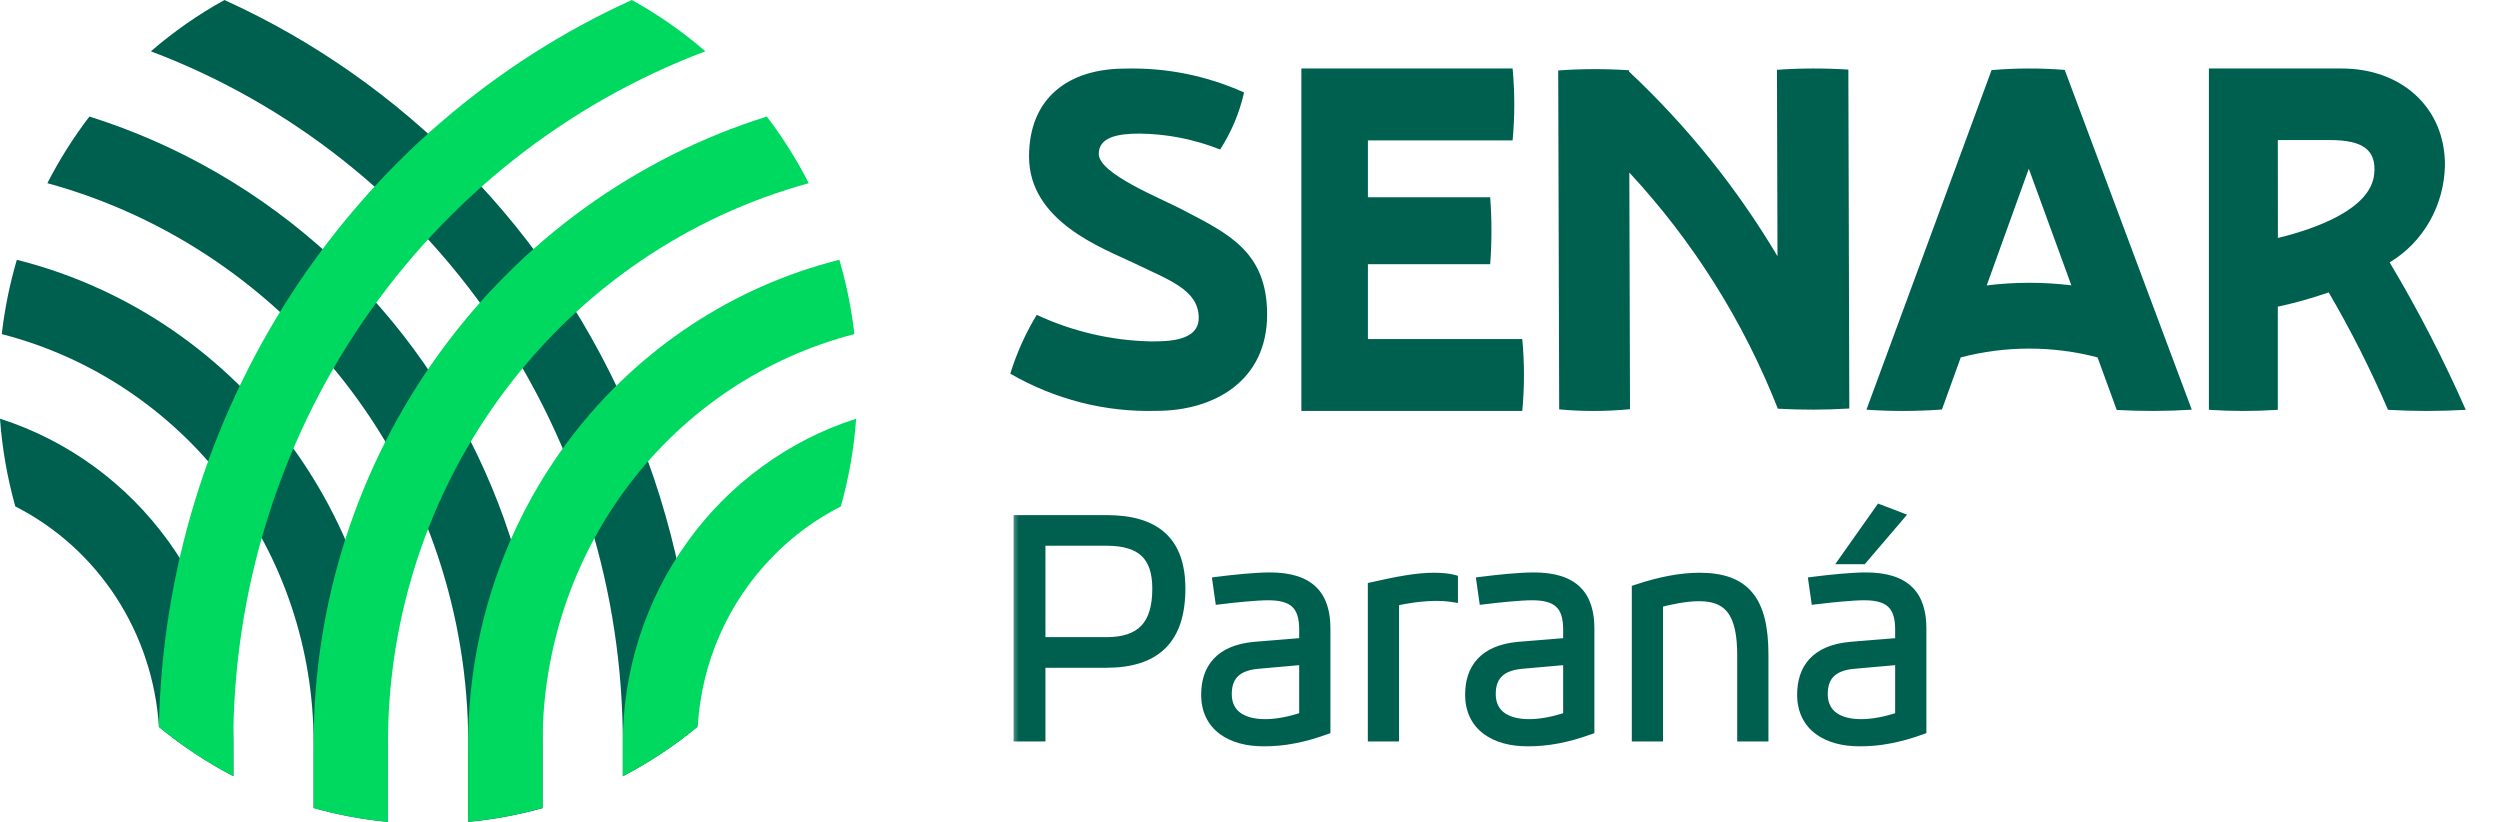
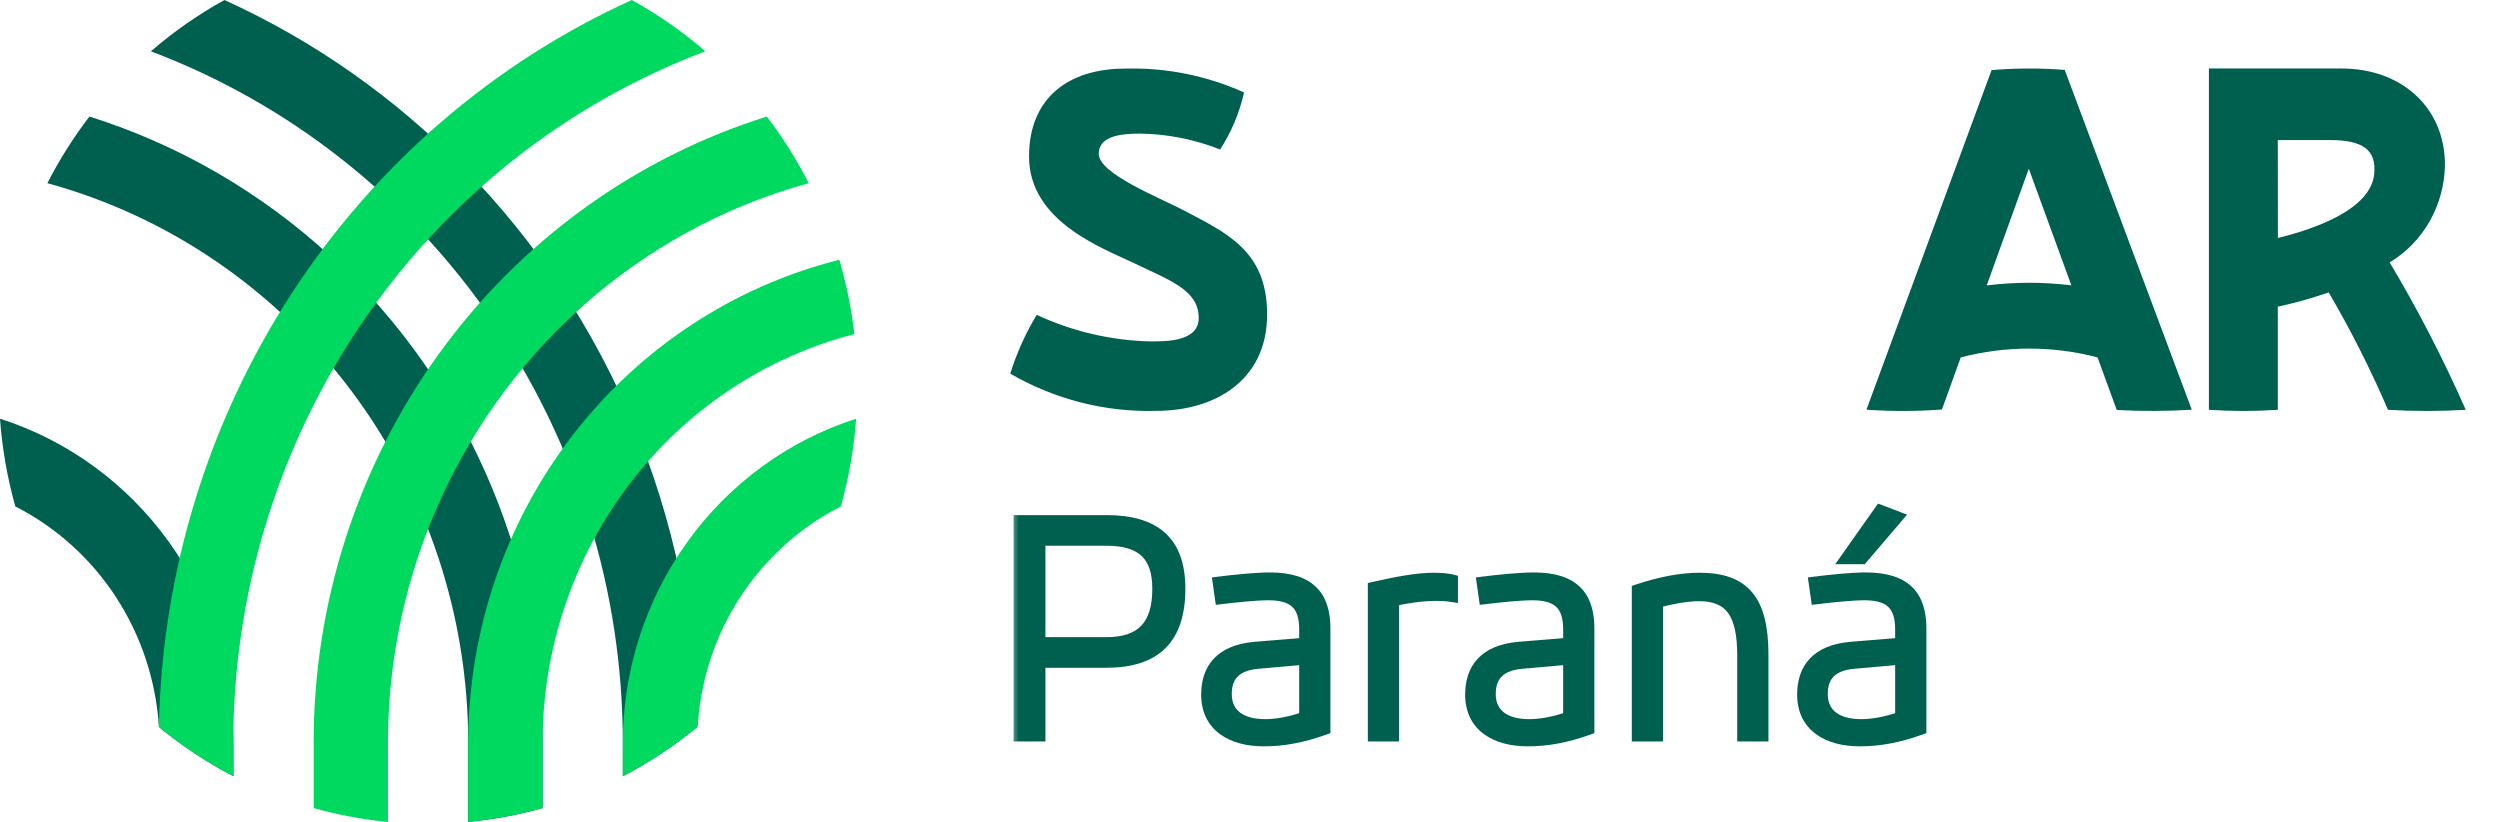
<svg xmlns="http://www.w3.org/2000/svg" width="146" height="48" viewBox="0 0 146 48" fill="none">
  <path d="M0 24.452C0.126 26.187 0.425 27.904 0.894 29.576C3.274 30.786 5.301 32.612 6.773 34.871C8.245 37.131 9.11 39.745 9.281 42.453C10.63 43.563 12.088 44.528 13.632 45.331V43.387C13.631 39.161 12.309 35.046 9.858 31.641C7.407 28.236 3.954 25.717 0.003 24.453L0 24.452Z" fill="#00604F" />
-   <path d="M0.983 15.172C0.567 16.59 0.272 18.042 0.104 19.512C5.312 20.852 9.932 23.93 13.231 28.255C16.53 32.58 18.319 37.906 18.314 43.387V47.188C19.735 47.588 21.188 47.859 22.656 47.997V43.387C22.655 36.889 20.52 30.579 16.592 25.464C12.664 20.35 7.169 16.727 0.985 15.174L0.983 15.172Z" fill="#00604F" />
  <path d="M28.737 28.492C26.605 23.346 23.395 18.738 19.332 14.992C15.27 11.246 10.453 8.452 5.221 6.806C4.289 8.025 3.467 9.328 2.766 10.698C9.816 12.628 16.046 16.877 20.49 22.787C24.933 28.697 27.342 35.938 27.343 43.388V47.999C28.81 47.862 30.263 47.593 31.684 47.196V43.395C31.695 38.276 30.692 33.207 28.737 28.492Z" fill="#00604F" />
  <path d="M27.087 9.816C23.059 5.695 18.32 2.367 13.108 0.001C11.579 0.845 10.139 1.849 8.812 2.997C16.9 6.05 23.877 11.557 28.805 18.779C33.732 26 36.373 34.589 36.373 43.389V45.333C37.909 44.531 39.361 43.57 40.704 42.465C40.486 30.19 35.603 18.482 27.086 9.812L27.087 9.816Z" fill="#00604F" />
  <path d="M45.136 32.493C46.296 31.307 47.636 30.322 49.106 29.576C49.574 27.904 49.874 26.187 50 24.452C46.049 25.717 42.597 28.235 40.146 31.641C37.695 35.047 36.373 39.162 36.373 43.388V45.332C37.926 44.524 39.392 43.554 40.748 42.436C40.965 38.683 42.529 35.144 45.141 32.493H45.136Z" fill="#00D960" />
  <path d="M31.686 43.386C31.684 37.906 33.474 32.581 36.772 28.256C40.071 23.932 44.69 20.854 49.897 19.511C49.728 18.041 49.434 16.589 49.018 15.171C42.834 16.724 37.338 20.346 33.409 25.461C29.48 30.575 27.345 36.886 27.344 43.385V47.994C28.812 47.856 30.265 47.585 31.686 47.185V43.386Z" fill="#00D960" />
  <path d="M22.657 43.388C22.658 35.939 25.066 28.698 29.509 22.788C33.952 16.878 40.182 12.629 47.232 10.699C46.532 9.329 45.712 8.026 44.782 6.806C37.115 9.211 30.407 14.062 25.643 20.647C20.879 27.232 18.311 35.203 18.317 43.388V47.191C19.738 47.591 21.191 47.861 22.659 48L22.657 43.388Z" fill="#00D960" />
  <path d="M13.623 43.388C13.623 34.587 16.266 25.997 21.195 18.776C26.124 11.554 33.103 6.047 41.193 2.995C39.866 1.848 38.426 0.844 36.896 0C28.816 3.669 21.928 9.61 17.037 17.129C12.146 24.648 9.456 33.432 9.279 42.455C10.627 43.564 12.084 44.529 13.627 45.332L13.623 43.388Z" fill="#00D960" />
  <path d="M67.549 23.993C70.885 23.993 74 22.262 74 18.362C74 14.644 71.646 13.611 69.046 12.242C67.77 11.57 64.167 10.15 64.167 8.989C64.167 8.033 65.221 7.802 66.547 7.802C68.156 7.819 69.75 8.134 71.256 8.732C71.91 7.72 72.384 6.591 72.654 5.4C70.463 4.415 68.095 3.94 65.713 4.006C62.403 4.006 60.096 5.711 60.096 9.143C60.096 12.938 64.388 14.488 66.228 15.367C68.314 16.374 70.005 16.937 70.005 18.569C70.005 19.963 68.092 19.937 67.185 19.937C64.896 19.887 62.639 19.36 60.545 18.388C59.894 19.459 59.375 20.613 59 21.822C61.616 23.334 64.567 24.083 67.549 23.993Z" fill="#00604F" />
-   <path d="M76 24V4H88.336C88.468 5.396 88.468 6.803 88.336 8.199H79.886V11.519H87.027C87.126 12.821 87.126 14.129 87.027 15.431H79.886V19.801H88.901C89.033 21.197 89.033 22.604 88.901 24H76Z" fill="#00604F" />
-   <path d="M108 23.857L107.944 4.064C106.555 3.975 105.163 3.979 103.775 4.075L103.805 14.961C101.434 10.976 98.515 7.347 95.136 4.181V4.103C93.759 4.012 92.377 4.016 91 4.114L91.056 23.907C92.432 24.035 93.817 24.031 95.192 23.896L95.153 10.078C98.877 14.089 101.819 18.767 103.827 23.868C105.217 23.946 106.61 23.942 108 23.857Z" fill="#00604F" />
  <path d="M120.58 4.082C119.158 3.969 117.73 3.973 116.308 4.094L109 23.926C110.468 24.028 111.941 24.024 113.409 23.915L114.508 20.872C117.128 20.187 119.876 20.187 122.497 20.872L123.617 23.942C125.077 24.023 126.541 24.018 128 23.926L120.58 4.082ZM116.023 16.671L118.482 9.853L120.967 16.663C119.325 16.463 117.665 16.465 116.023 16.669V16.671Z" fill="#00604F" />
  <path d="M139.556 15.323C140.523 14.745 141.328 13.916 141.894 12.92C142.46 11.923 142.767 10.791 142.785 9.634C142.785 6.274 140.247 4 136.747 4H129V23.933C130.34 24.022 131.684 24.022 133.024 23.933V17.91C134.029 17.693 135.021 17.414 135.995 17.076C137.287 19.285 138.444 21.575 139.459 23.933C140.971 24.022 142.487 24.022 144 23.933C142.694 20.97 141.209 18.094 139.556 15.323ZM133.024 8.179H136.061C137.99 8.179 138.799 8.75 138.652 10.176C138.445 12.184 135.338 13.335 133.029 13.897L133.024 8.179Z" fill="#00604F" />
  <mask id="path-14-outside-1_6495_40519" maskUnits="userSpaceOnUse" x="59" y="29" width="54" height="15" fill="black">
    <rect fill="white" x="59" y="29" width="54" height="15" />
-     <path d="M64.606 30.382C67.486 30.382 68.926 31.624 68.926 34.378C68.926 37.33 67.486 38.698 64.606 38.698H60.754V43H59.494V30.382H64.606ZM64.606 37.51C66.658 37.51 67.594 36.52 67.594 34.378C67.594 32.434 66.658 31.57 64.606 31.57H60.754V37.51H64.606ZM74.156 33.73C76.514 33.73 77.396 34.81 77.396 36.7V42.604C76.1 43.072 74.948 43.288 73.814 43.288C71.906 43.288 70.448 42.424 70.448 40.57C70.448 39.076 71.222 37.96 73.292 37.78L76.172 37.546V36.754C76.172 35.314 75.524 34.756 74.066 34.756C73.364 34.756 72.14 34.882 71.258 34.99L71.114 33.982C72.086 33.856 73.364 33.73 74.156 33.73ZM71.636 40.534C71.636 41.74 72.554 42.298 73.886 42.298C74.552 42.298 75.344 42.154 76.172 41.866V38.518L73.526 38.752C72.104 38.86 71.636 39.562 71.636 40.534ZM83.727 33.748C84.141 33.748 84.573 33.784 84.843 33.856V34.864C84.501 34.81 84.213 34.792 83.925 34.792C83.025 34.792 82.107 34.936 81.405 35.098V43H80.181V34.288C81.621 33.964 82.755 33.748 83.727 33.748ZM89.572 33.73C91.93 33.73 92.812 34.81 92.812 36.7V42.604C91.516 43.072 90.364 43.288 89.23 43.288C87.322 43.288 85.864 42.424 85.864 40.57C85.864 39.076 86.638 37.96 88.708 37.78L91.588 37.546V36.754C91.588 35.314 90.94 34.756 89.482 34.756C88.78 34.756 87.556 34.882 86.674 34.99L86.53 33.982C87.502 33.856 88.78 33.73 89.572 33.73ZM87.052 40.534C87.052 41.74 87.97 42.298 89.302 42.298C89.968 42.298 90.76 42.154 91.588 41.866V38.518L88.942 38.752C87.52 38.86 87.052 39.562 87.052 40.534ZM99.251 33.748C101.915 33.748 102.977 35.08 102.977 38.23V43H101.753V38.266C101.753 35.872 101.051 34.81 99.233 34.81C98.423 34.81 97.523 35.008 96.821 35.188V43H95.597V34.432C97.055 33.946 98.243 33.748 99.251 33.748ZM110.869 30.184L108.763 32.65H107.755L109.789 29.77L110.869 30.184ZM108.961 33.73C111.319 33.73 112.201 34.81 112.201 36.7V42.604C110.905 43.072 109.753 43.288 108.619 43.288C106.711 43.288 105.253 42.424 105.253 40.57C105.253 39.076 106.027 37.96 108.097 37.78L110.977 37.546V36.754C110.977 35.314 110.329 34.756 108.871 34.756C108.169 34.756 106.945 34.882 106.063 34.99L105.919 33.982C106.891 33.856 108.169 33.73 108.961 33.73ZM106.441 40.534C106.441 41.74 107.359 42.298 108.691 42.298C109.357 42.298 110.149 42.154 110.977 41.866V38.518L108.331 38.752C106.909 38.86 106.441 39.562 106.441 40.534Z" />
  </mask>
  <path d="M64.606 30.382C67.486 30.382 68.926 31.624 68.926 34.378C68.926 37.33 67.486 38.698 64.606 38.698H60.754V43H59.494V30.382H64.606ZM64.606 37.51C66.658 37.51 67.594 36.52 67.594 34.378C67.594 32.434 66.658 31.57 64.606 31.57H60.754V37.51H64.606ZM74.156 33.73C76.514 33.73 77.396 34.81 77.396 36.7V42.604C76.1 43.072 74.948 43.288 73.814 43.288C71.906 43.288 70.448 42.424 70.448 40.57C70.448 39.076 71.222 37.96 73.292 37.78L76.172 37.546V36.754C76.172 35.314 75.524 34.756 74.066 34.756C73.364 34.756 72.14 34.882 71.258 34.99L71.114 33.982C72.086 33.856 73.364 33.73 74.156 33.73ZM71.636 40.534C71.636 41.74 72.554 42.298 73.886 42.298C74.552 42.298 75.344 42.154 76.172 41.866V38.518L73.526 38.752C72.104 38.86 71.636 39.562 71.636 40.534ZM83.727 33.748C84.141 33.748 84.573 33.784 84.843 33.856V34.864C84.501 34.81 84.213 34.792 83.925 34.792C83.025 34.792 82.107 34.936 81.405 35.098V43H80.181V34.288C81.621 33.964 82.755 33.748 83.727 33.748ZM89.572 33.73C91.93 33.73 92.812 34.81 92.812 36.7V42.604C91.516 43.072 90.364 43.288 89.23 43.288C87.322 43.288 85.864 42.424 85.864 40.57C85.864 39.076 86.638 37.96 88.708 37.78L91.588 37.546V36.754C91.588 35.314 90.94 34.756 89.482 34.756C88.78 34.756 87.556 34.882 86.674 34.99L86.53 33.982C87.502 33.856 88.78 33.73 89.572 33.73ZM87.052 40.534C87.052 41.74 87.97 42.298 89.302 42.298C89.968 42.298 90.76 42.154 91.588 41.866V38.518L88.942 38.752C87.52 38.86 87.052 39.562 87.052 40.534ZM99.251 33.748C101.915 33.748 102.977 35.08 102.977 38.23V43H101.753V38.266C101.753 35.872 101.051 34.81 99.233 34.81C98.423 34.81 97.523 35.008 96.821 35.188V43H95.597V34.432C97.055 33.946 98.243 33.748 99.251 33.748ZM110.869 30.184L108.763 32.65H107.755L109.789 29.77L110.869 30.184ZM108.961 33.73C111.319 33.73 112.201 34.81 112.201 36.7V42.604C110.905 43.072 109.753 43.288 108.619 43.288C106.711 43.288 105.253 42.424 105.253 40.57C105.253 39.076 106.027 37.96 108.097 37.78L110.977 37.546V36.754C110.977 35.314 110.329 34.756 108.871 34.756C108.169 34.756 106.945 34.882 106.063 34.99L105.919 33.982C106.891 33.856 108.169 33.73 108.961 33.73ZM106.441 40.534C106.441 41.74 107.359 42.298 108.691 42.298C109.357 42.298 110.149 42.154 110.977 41.866V38.518L108.331 38.752C106.909 38.86 106.441 39.562 106.441 40.534Z" fill="#00604F" />
  <path d="M60.754 38.698V38.398H60.454V38.698H60.754ZM60.754 43V43.3H61.054V43H60.754ZM59.494 43H59.194V43.3H59.494V43ZM59.494 30.382V30.082H59.194V30.382H59.494ZM60.754 31.57V31.27H60.454V31.57H60.754ZM60.754 37.51H60.454V37.81H60.754V37.51ZM64.606 30.382V30.682C66.01 30.682 67.003 30.986 67.644 31.569C68.28 32.147 68.626 33.051 68.626 34.378H68.926H69.226C69.226 32.951 68.852 31.857 68.048 31.125C67.249 30.399 66.082 30.082 64.606 30.082V30.382ZM68.926 34.378H68.626C68.626 35.81 68.277 36.798 67.635 37.431C66.993 38.066 66.004 38.398 64.606 38.398V38.698V38.998C66.088 38.998 67.259 38.646 68.057 37.858C68.855 37.07 69.226 35.898 69.226 34.378H68.926ZM64.606 38.698V38.398H60.754V38.698V38.998H64.606V38.698ZM60.754 38.698H60.454V43H60.754H61.054V38.698H60.754ZM60.754 43V42.7H59.494V43V43.3H60.754V43ZM59.494 43H59.794V30.382H59.494H59.194V43H59.494ZM59.494 30.382V30.682H64.606V30.382V30.082H59.494V30.382ZM64.606 37.51V37.81C65.675 37.81 66.518 37.552 67.087 36.954C67.653 36.359 67.894 35.485 67.894 34.378H67.594H67.294C67.294 35.413 67.067 36.105 66.652 36.54C66.24 36.973 65.588 37.21 64.606 37.21V37.51ZM67.594 34.378H67.894C67.894 33.363 67.65 32.564 67.075 32.026C66.504 31.492 65.666 31.27 64.606 31.27V31.57V31.87C65.598 31.87 66.254 32.08 66.665 32.464C67.07 32.844 67.294 33.449 67.294 34.378H67.594ZM64.606 31.57V31.27H60.754V31.57V31.87H64.606V31.57ZM60.754 31.57H60.454V37.51H60.754H61.054V31.57H60.754ZM60.754 37.51V37.81H64.606V37.51V37.21H60.754V37.51ZM77.396 42.604L77.498 42.886L77.696 42.815V42.604H77.396ZM73.292 37.78L73.268 37.481L73.266 37.481L73.292 37.78ZM76.172 37.546L76.196 37.845L76.472 37.823V37.546H76.172ZM71.258 34.99L70.961 35.032L71.003 35.324L71.294 35.288L71.258 34.99ZM71.114 33.982L71.075 33.684L70.774 33.724L70.817 34.024L71.114 33.982ZM76.172 41.866L76.27 42.149L76.472 42.079V41.866H76.172ZM76.172 38.518H76.472V38.19L76.146 38.219L76.172 38.518ZM73.526 38.752L73.549 39.051L73.552 39.051L73.526 38.752ZM74.156 33.73V34.03C75.296 34.03 76.014 34.292 76.45 34.72C76.885 35.148 77.096 35.796 77.096 36.7H77.396H77.696C77.696 35.714 77.466 34.877 76.871 34.292C76.276 33.708 75.374 33.43 74.156 33.43V33.73ZM77.396 36.7H77.096V42.604H77.396H77.696V36.7H77.396ZM77.396 42.604L77.294 42.322C76.025 42.78 74.908 42.988 73.814 42.988V43.288V43.588C74.988 43.588 76.175 43.364 77.498 42.886L77.396 42.604ZM73.814 43.288V42.988C72.9 42.988 72.129 42.78 71.594 42.383C71.072 41.996 70.748 41.408 70.748 40.57H70.448H70.148C70.148 41.586 70.553 42.357 71.237 42.865C71.908 43.364 72.82 43.588 73.814 43.588V43.288ZM70.448 40.57H70.748C70.748 39.874 70.928 39.303 71.314 38.886C71.7 38.469 72.331 38.165 73.318 38.079L73.292 37.78L73.266 37.481C72.183 37.575 71.392 37.919 70.874 38.478C70.355 39.038 70.148 39.772 70.148 40.57H70.448ZM73.292 37.78L73.316 38.079L76.196 37.845L76.172 37.546L76.148 37.247L73.268 37.481L73.292 37.78ZM76.172 37.546H76.472V36.754H76.172H75.872V37.546H76.172ZM76.172 36.754H76.472C76.472 35.996 76.302 35.396 75.87 34.995C75.443 34.599 74.823 34.456 74.066 34.456V34.756V35.056C74.767 35.056 75.2 35.192 75.462 35.435C75.718 35.673 75.872 36.072 75.872 36.754H76.172ZM74.066 34.756V34.456C73.343 34.456 72.102 34.584 71.222 34.692L71.258 34.99L71.294 35.288C72.178 35.18 73.385 35.056 74.066 35.056V34.756ZM71.258 34.99L71.555 34.948L71.411 33.94L71.114 33.982L70.817 34.024L70.961 35.032L71.258 34.99ZM71.114 33.982L71.153 34.279C72.122 34.154 73.384 34.03 74.156 34.03V33.73V33.43C73.344 33.43 72.049 33.558 71.075 33.684L71.114 33.982ZM71.636 40.534H71.336C71.336 41.223 71.604 41.758 72.084 42.11C72.55 42.452 73.185 42.598 73.886 42.598V42.298V41.998C73.255 41.998 72.764 41.865 72.439 41.626C72.127 41.398 71.936 41.051 71.936 40.534H71.636ZM73.886 42.298V42.598C74.592 42.598 75.418 42.446 76.27 42.149L76.172 41.866L76.073 41.583C75.27 41.862 74.512 41.998 73.886 41.998V42.298ZM76.172 41.866H76.472V38.518H76.172H75.872V41.866H76.172ZM76.172 38.518L76.146 38.219L73.5 38.453L73.526 38.752L73.552 39.051L76.198 38.817L76.172 38.518ZM73.526 38.752L73.503 38.453C72.75 38.51 72.194 38.729 71.83 39.112C71.464 39.498 71.336 40.002 71.336 40.534H71.636H71.936C71.936 40.094 72.042 39.761 72.265 39.526C72.491 39.288 72.88 39.102 73.549 39.051L73.526 38.752ZM84.843 33.856H85.143V33.626L84.921 33.566L84.843 33.856ZM84.843 34.864L84.797 35.16L85.143 35.215V34.864H84.843ZM81.405 35.098L81.338 34.806L81.105 34.859V35.098H81.405ZM81.405 43V43.3H81.705V43H81.405ZM80.181 43H79.881V43.3H80.181V43ZM80.181 34.288L80.115 33.995L79.881 34.048V34.288H80.181ZM83.727 33.748V34.048C84.133 34.048 84.534 34.084 84.766 34.146L84.843 33.856L84.921 33.566C84.613 33.484 84.15 33.448 83.727 33.448V33.748ZM84.843 33.856H84.543V34.864H84.843H85.143V33.856H84.843ZM84.843 34.864L84.89 34.568C84.531 34.511 84.227 34.492 83.925 34.492V34.792V35.092C84.199 35.092 84.472 35.109 84.797 35.16L84.843 34.864ZM83.925 34.792V34.492C82.996 34.492 82.055 34.64 81.338 34.806L81.405 35.098L81.473 35.39C82.16 35.232 83.054 35.092 83.925 35.092V34.792ZM81.405 35.098H81.105V43H81.405H81.705V35.098H81.405ZM81.405 43V42.7H80.181V43V43.3H81.405V43ZM80.181 43H80.481V34.288H80.181H79.881V43H80.181ZM80.181 34.288L80.247 34.581C81.689 34.256 82.793 34.048 83.727 34.048V33.748V33.448C82.718 33.448 81.553 33.672 80.115 33.995L80.181 34.288ZM92.812 42.604L92.914 42.886L93.112 42.815V42.604H92.812ZM88.708 37.78L88.684 37.481L88.682 37.481L88.708 37.78ZM91.588 37.546L91.612 37.845L91.888 37.823V37.546H91.588ZM86.674 34.99L86.377 35.032L86.419 35.324L86.71 35.288L86.674 34.99ZM86.53 33.982L86.491 33.684L86.19 33.724L86.233 34.024L86.53 33.982ZM91.588 41.866L91.687 42.149L91.888 42.079V41.866H91.588ZM91.588 38.518H91.888V38.19L91.562 38.219L91.588 38.518ZM88.942 38.752L88.965 39.051L88.968 39.051L88.942 38.752ZM89.572 33.73V34.03C90.712 34.03 91.43 34.292 91.866 34.72C92.301 35.148 92.512 35.796 92.512 36.7H92.812H93.112C93.112 35.714 92.882 34.877 92.287 34.292C91.692 33.708 90.79 33.43 89.572 33.43V33.73ZM92.812 36.7H92.512V42.604H92.812H93.112V36.7H92.812ZM92.812 42.604L92.71 42.322C91.441 42.78 90.324 42.988 89.23 42.988V43.288V43.588C90.404 43.588 91.591 43.364 92.914 42.886L92.812 42.604ZM89.23 43.288V42.988C88.316 42.988 87.545 42.78 87.01 42.383C86.488 41.996 86.164 41.408 86.164 40.57H85.864H85.564C85.564 41.586 85.969 42.357 86.653 42.865C87.324 43.364 88.236 43.588 89.23 43.588V43.288ZM85.864 40.57H86.164C86.164 39.874 86.344 39.303 86.73 38.886C87.116 38.469 87.748 38.165 88.734 38.079L88.708 37.78L88.682 37.481C87.599 37.575 86.808 37.919 86.29 38.478C85.771 39.038 85.564 39.772 85.564 40.57H85.864ZM88.708 37.78L88.732 38.079L91.612 37.845L91.588 37.546L91.564 37.247L88.684 37.481L88.708 37.78ZM91.588 37.546H91.888V36.754H91.588H91.288V37.546H91.588ZM91.588 36.754H91.888C91.888 35.996 91.718 35.396 91.286 34.995C90.859 34.599 90.239 34.456 89.482 34.456V34.756V35.056C90.183 35.056 90.616 35.192 90.878 35.435C91.134 35.673 91.288 36.072 91.288 36.754H91.588ZM89.482 34.756V34.456C88.759 34.456 87.518 34.584 86.638 34.692L86.674 34.99L86.71 35.288C87.594 35.18 88.801 35.056 89.482 35.056V34.756ZM86.674 34.99L86.971 34.948L86.827 33.94L86.53 33.982L86.233 34.024L86.377 35.032L86.674 34.99ZM86.53 33.982L86.569 34.279C87.538 34.154 88.8 34.03 89.572 34.03V33.73V33.43C88.76 33.43 87.466 33.558 86.491 33.684L86.53 33.982ZM87.052 40.534H86.752C86.752 41.223 87.02 41.758 87.5 42.11C87.966 42.452 88.601 42.598 89.302 42.598V42.298V41.998C88.671 41.998 88.18 41.865 87.855 41.626C87.543 41.398 87.352 41.051 87.352 40.534H87.052ZM89.302 42.298V42.598C90.008 42.598 90.834 42.446 91.687 42.149L91.588 41.866L91.489 41.583C90.686 41.862 89.928 41.998 89.302 41.998V42.298ZM91.588 41.866H91.888V38.518H91.588H91.288V41.866H91.588ZM91.588 38.518L91.562 38.219L88.916 38.453L88.942 38.752L88.968 39.051L91.614 38.817L91.588 38.518ZM88.942 38.752L88.919 38.453C88.166 38.51 87.61 38.729 87.246 39.112C86.88 39.498 86.752 40.002 86.752 40.534H87.052H87.352C87.352 40.094 87.458 39.761 87.681 39.526C87.907 39.288 88.296 39.102 88.965 39.051L88.942 38.752ZM102.977 43V43.3H103.277V43H102.977ZM101.753 43H101.453V43.3H101.753V43ZM96.821 35.188L96.747 34.897L96.521 34.955V35.188H96.821ZM96.821 43V43.3H97.121V43H96.821ZM95.597 43H95.297V43.3H95.597V43ZM95.597 34.432L95.502 34.147L95.297 34.216V34.432H95.597ZM99.251 33.748V34.048C100.537 34.048 101.363 34.368 101.882 34.998C102.413 35.643 102.677 36.676 102.677 38.23H102.977H103.277C103.277 36.634 103.011 35.426 102.345 34.617C101.667 33.794 100.63 33.448 99.251 33.448V33.748ZM102.977 38.23H102.677V43H102.977H103.277V38.23H102.977ZM102.977 43V42.7H101.753V43V43.3H102.977V43ZM101.753 43H102.053V38.266H101.753H101.453V43H101.753ZM101.753 38.266H102.053C102.053 37.053 101.878 36.11 101.419 35.466C100.943 34.798 100.204 34.51 99.233 34.51V34.81V35.11C100.08 35.11 100.602 35.353 100.931 35.814C101.277 36.3 101.453 37.085 101.453 38.266H101.753ZM99.233 34.81V34.51C98.383 34.51 97.452 34.717 96.747 34.897L96.821 35.188L96.896 35.479C97.595 35.299 98.464 35.11 99.233 35.11V34.81ZM96.821 35.188H96.521V43H96.821H97.121V35.188H96.821ZM96.821 43V42.7H95.597V43V43.3H96.821V43ZM95.597 43H95.897V34.432H95.597H95.297V43H95.597ZM95.597 34.432L95.692 34.717C97.127 34.238 98.283 34.048 99.251 34.048V33.748V33.448C98.204 33.448 96.983 33.654 95.502 34.147L95.597 34.432ZM110.869 30.184L111.097 30.379L111.373 30.056L110.976 29.904L110.869 30.184ZM108.763 32.65V32.95H108.901L108.991 32.845L108.763 32.65ZM107.755 32.65L107.51 32.477L107.176 32.95H107.755V32.65ZM109.789 29.77L109.896 29.49L109.678 29.406L109.544 29.597L109.789 29.77ZM112.201 42.604L112.303 42.886L112.501 42.815V42.604H112.201ZM108.097 37.78L108.072 37.481L108.071 37.481L108.097 37.78ZM110.977 37.546L111.001 37.845L111.277 37.823V37.546H110.977ZM106.063 34.99L105.766 35.032L105.807 35.324L106.099 35.288L106.063 34.99ZM105.919 33.982L105.88 33.684L105.579 33.724L105.622 34.024L105.919 33.982ZM110.977 41.866L111.075 42.149L111.277 42.079V41.866H110.977ZM110.977 38.518H111.277V38.19L110.95 38.219L110.977 38.518ZM108.331 38.752L108.353 39.051L108.357 39.051L108.331 38.752ZM110.869 30.184L110.641 29.989L108.535 32.455L108.763 32.65L108.991 32.845L111.097 30.379L110.869 30.184ZM108.763 32.65V32.35H107.755V32.65V32.95H108.763V32.65ZM107.755 32.65L108 32.823L110.034 29.943L109.789 29.77L109.544 29.597L107.51 32.477L107.755 32.65ZM109.789 29.77L109.681 30.05L110.761 30.464L110.869 30.184L110.976 29.904L109.896 29.49L109.789 29.77ZM108.961 33.73V34.03C110.1 34.03 110.818 34.292 111.255 34.72C111.69 35.148 111.901 35.796 111.901 36.7H112.201H112.501C112.501 35.714 112.271 34.877 111.675 34.292C111.081 33.708 110.179 33.43 108.961 33.43V33.73ZM112.201 36.7H111.901V42.604H112.201H112.501V36.7H112.201ZM112.201 42.604L112.099 42.322C110.83 42.78 109.712 42.988 108.619 42.988V43.288V43.588C109.793 43.588 110.98 43.364 112.303 42.886L112.201 42.604ZM108.619 43.288V42.988C107.704 42.988 106.933 42.78 106.399 42.383C105.877 41.996 105.553 41.408 105.553 40.57H105.253H104.953C104.953 41.586 105.358 42.357 106.041 42.865C106.713 43.364 107.625 43.588 108.619 43.588V43.288ZM105.253 40.57H105.553C105.553 39.874 105.732 39.303 106.119 38.886C106.505 38.469 107.136 38.165 108.123 38.079L108.097 37.78L108.071 37.481C106.987 37.575 106.196 37.919 105.678 38.478C105.16 39.038 104.953 39.772 104.953 40.57H105.253ZM108.097 37.78L108.121 38.079L111.001 37.845L110.977 37.546L110.952 37.247L108.072 37.481L108.097 37.78ZM110.977 37.546H111.277V36.754H110.977H110.677V37.546H110.977ZM110.977 36.754H111.277C111.277 35.996 111.107 35.396 110.675 34.995C110.247 34.599 109.627 34.456 108.871 34.456V34.756V35.056C109.572 35.056 110.005 35.192 110.266 35.435C110.523 35.673 110.677 36.072 110.677 36.754H110.977ZM108.871 34.756V34.456C108.148 34.456 106.907 34.584 106.026 34.692L106.063 34.99L106.099 35.288C106.983 35.18 108.19 35.056 108.871 35.056V34.756ZM106.063 34.99L106.36 34.948L106.216 33.94L105.919 33.982L105.622 34.024L105.766 35.032L106.063 34.99ZM105.919 33.982L105.957 34.279C106.927 34.154 108.189 34.03 108.961 34.03V33.73V33.43C108.148 33.43 106.854 33.558 105.88 33.684L105.919 33.982ZM106.441 40.534H106.141C106.141 41.223 106.409 41.758 106.889 42.11C107.355 42.452 107.989 42.598 108.691 42.598V42.298V41.998C108.06 41.998 107.569 41.865 107.244 41.626C106.932 41.398 106.741 41.051 106.741 40.534H106.441ZM108.691 42.298V42.598C109.397 42.598 110.223 42.446 111.075 42.149L110.977 41.866L110.878 41.583C110.075 41.862 109.316 41.998 108.691 41.998V42.298ZM110.977 41.866H111.277V38.518H110.977H110.677V41.866H110.977ZM110.977 38.518L110.95 38.219L108.304 38.453L108.331 38.752L108.357 39.051L111.003 38.817L110.977 38.518ZM108.331 38.752L108.308 38.453C107.554 38.51 106.999 38.729 106.635 39.112C106.269 39.498 106.141 40.002 106.141 40.534H106.441H106.741C106.741 40.094 106.846 39.761 107.07 39.526C107.295 39.288 107.685 39.102 108.353 39.051L108.331 38.752Z" fill="#00604F" mask="url(#path-14-outside-1_6495_40519)" />
</svg>